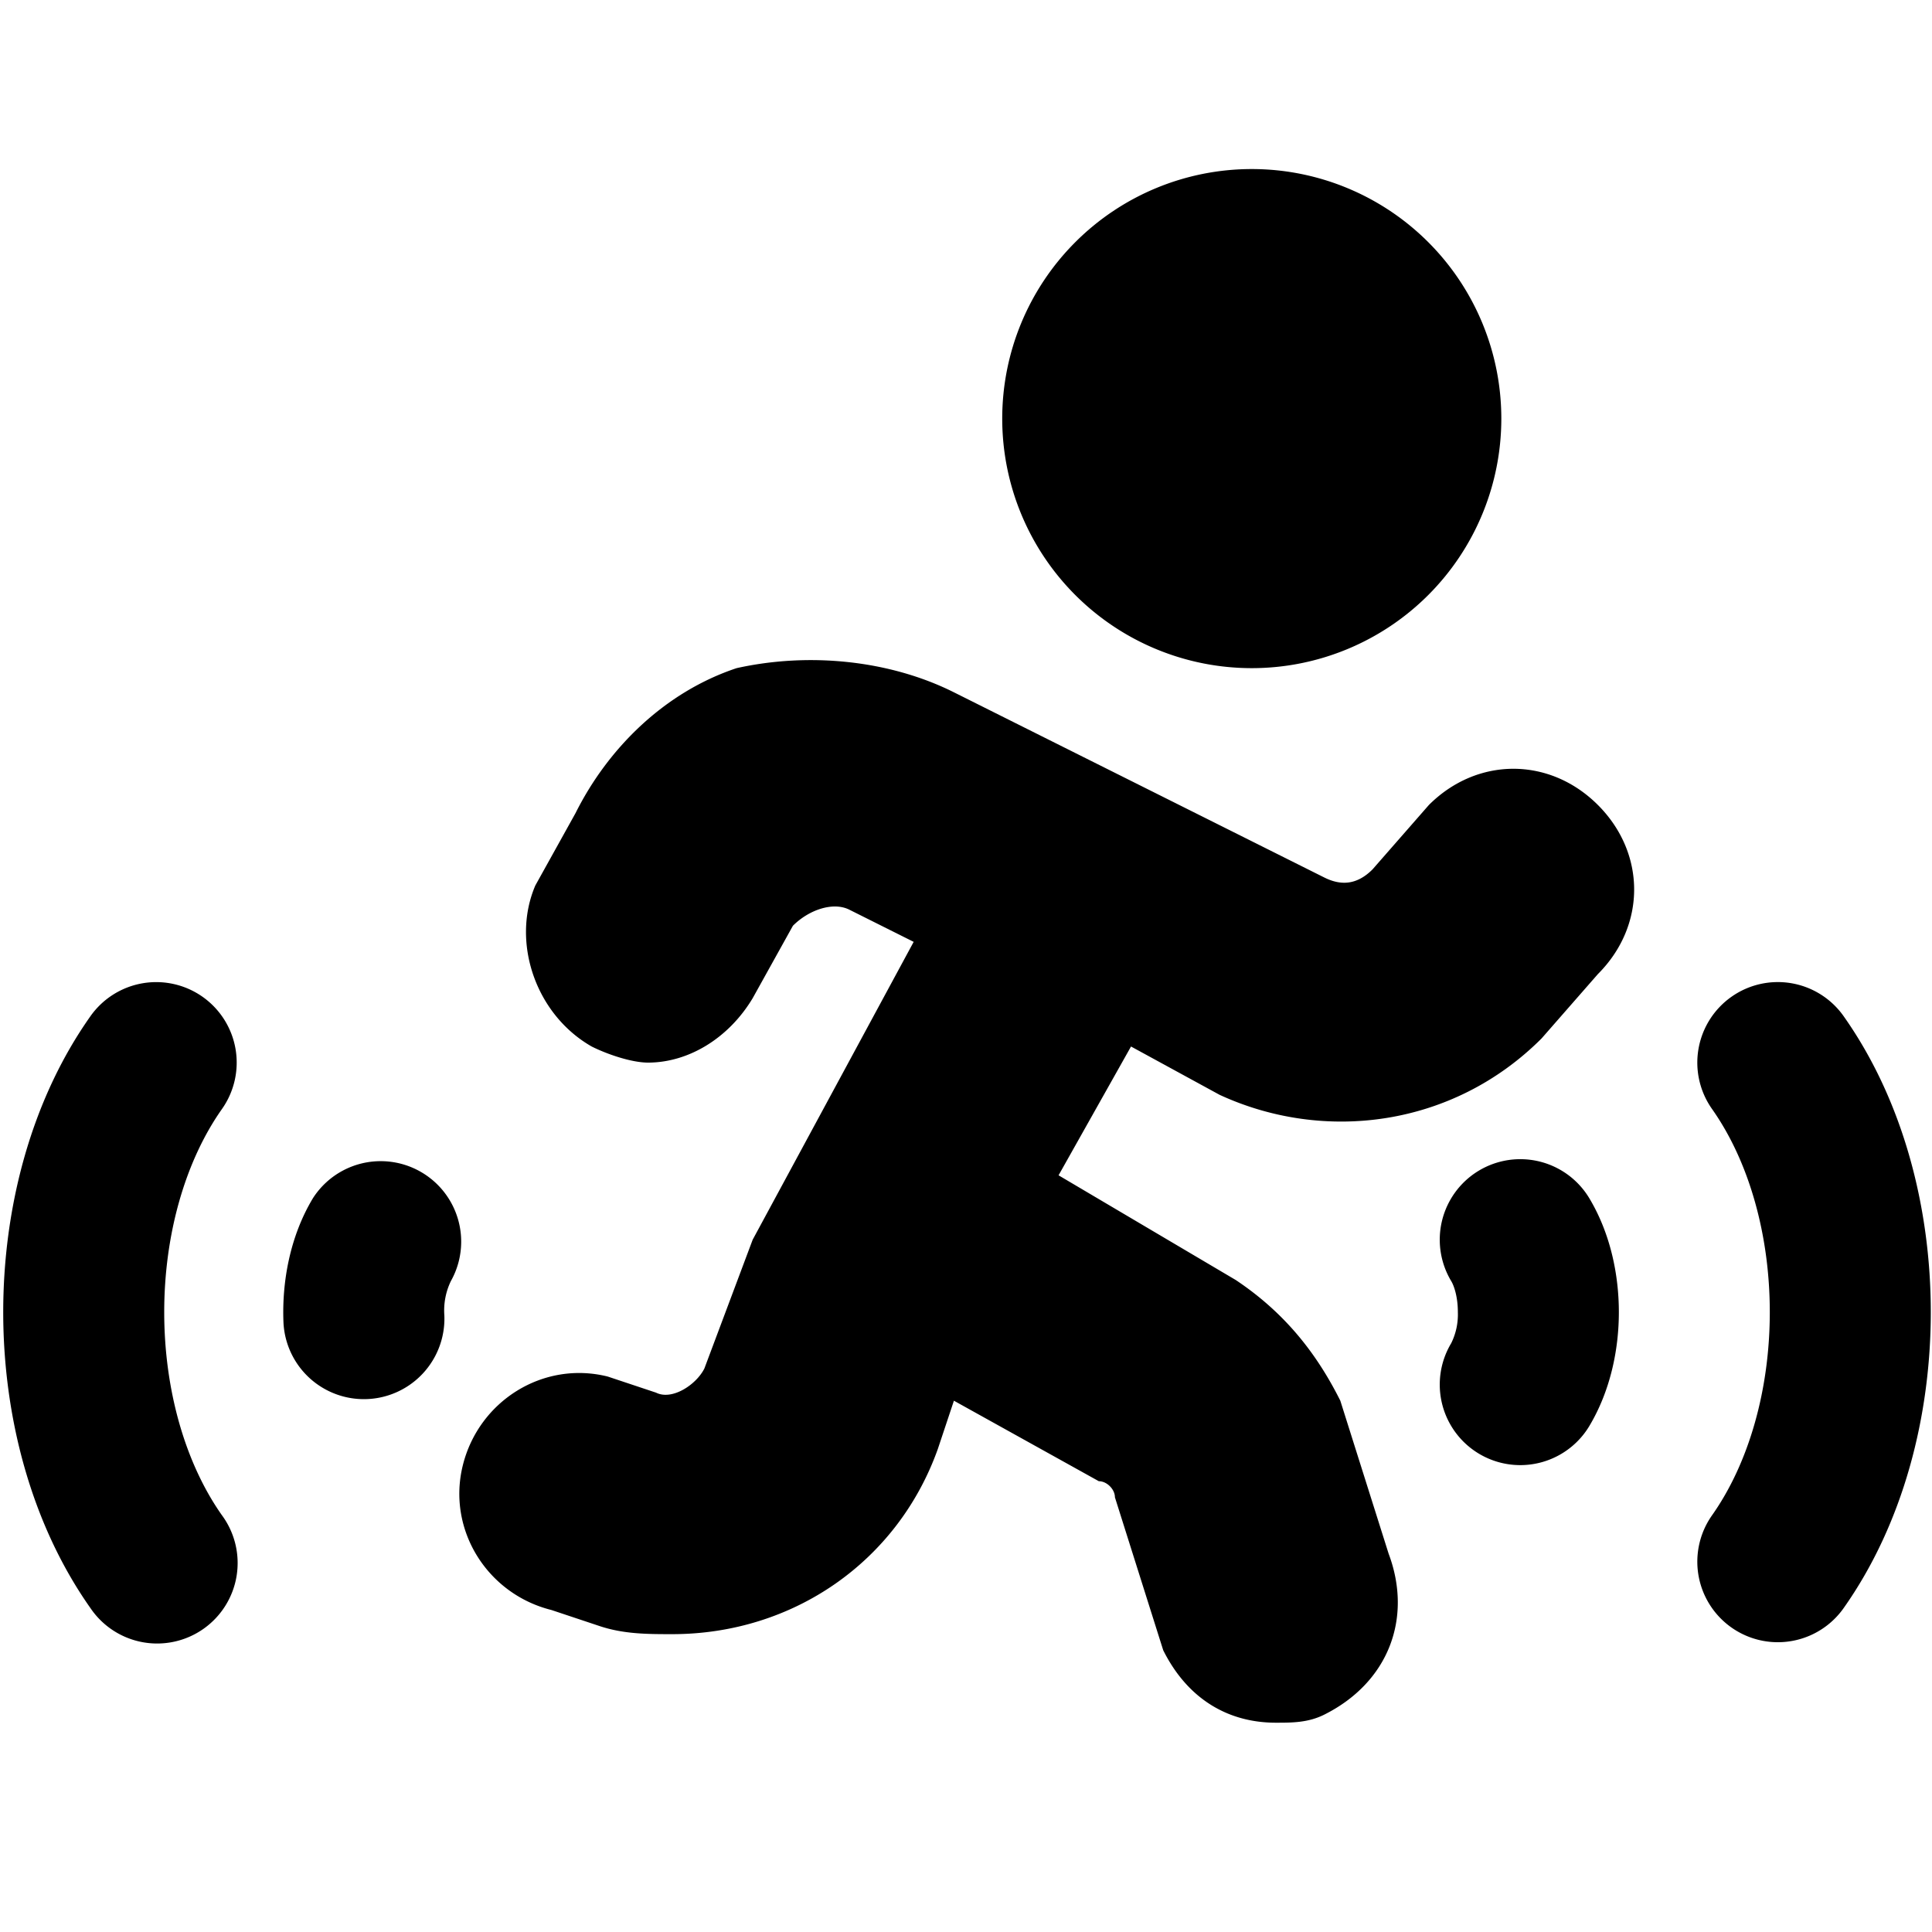
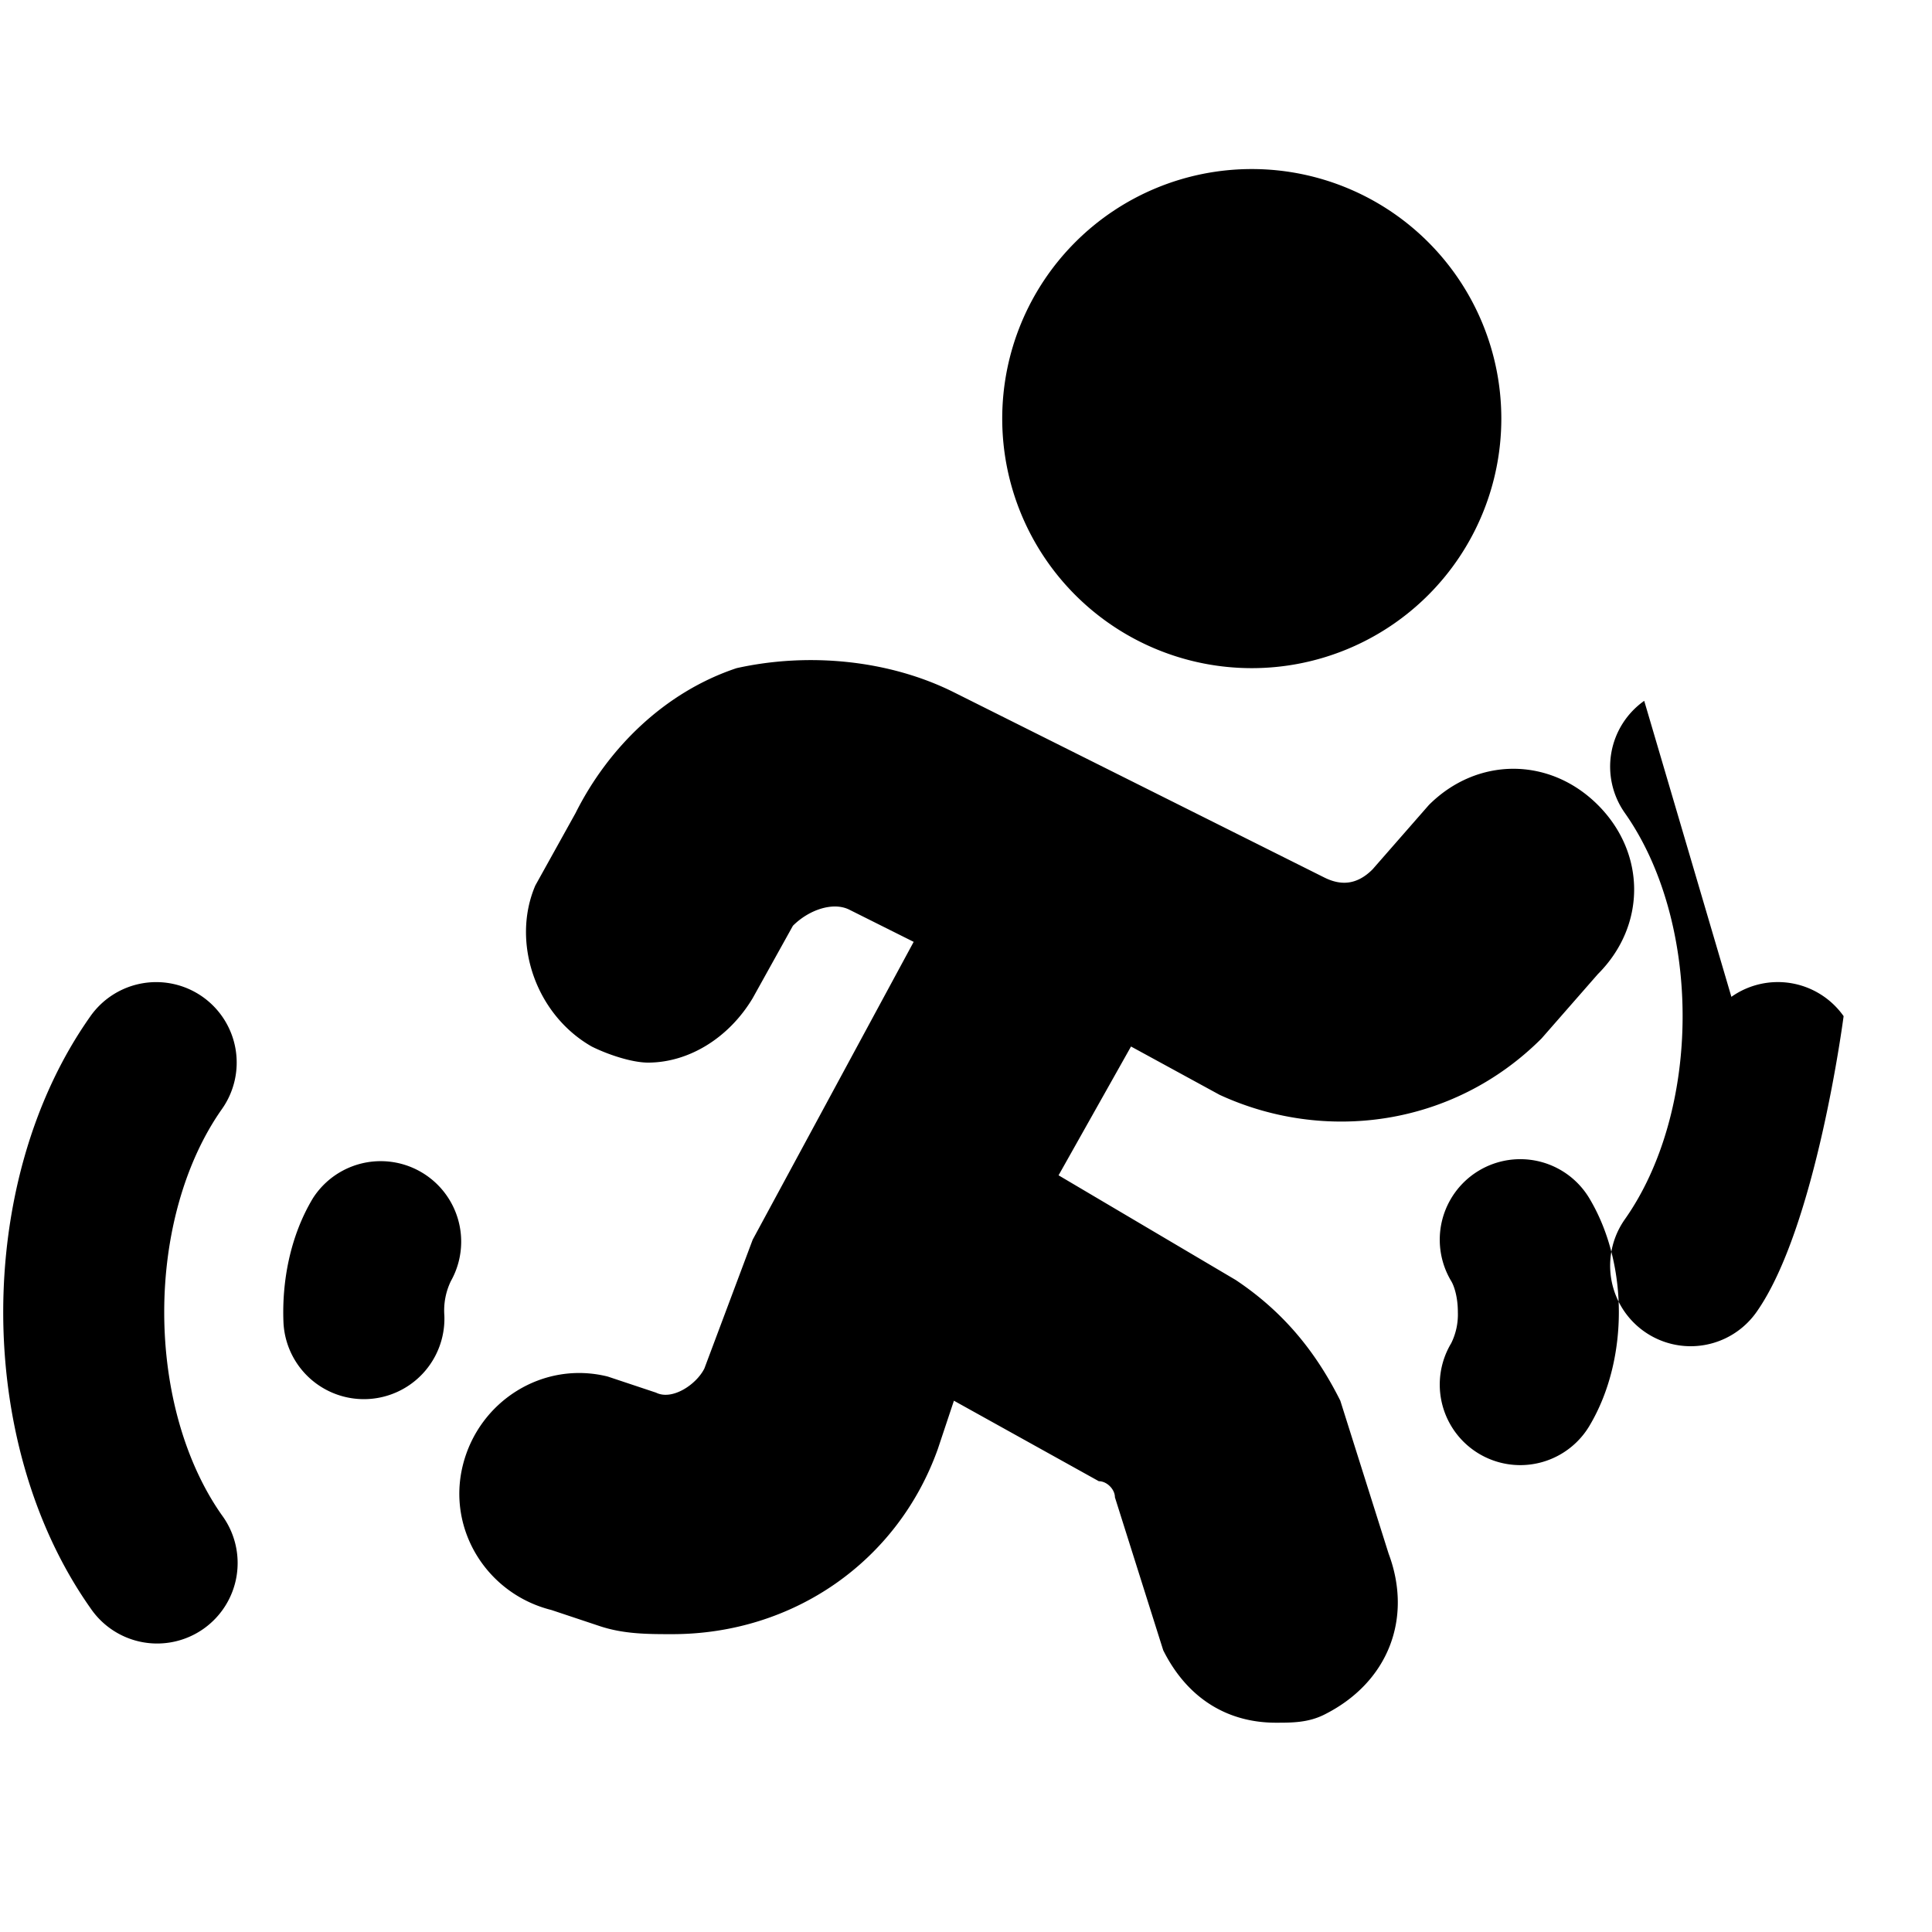
<svg xmlns="http://www.w3.org/2000/svg" fill="none" viewBox="0 0 24 24">
-   <path fill="#000000" fill-rule="evenodd" d="M12.45 5.2a3.1 3.1 0 1 1 6.2 0 3.1 3.1 0 0 1 -6.2 0Zm-1.9 6.1 0.8 0.4 -2 3.7 -0.6 1.6c-0.1 0.2 -0.4 0.4 -0.6 0.3l-0.6 -0.2c-0.8 -0.2 -1.6 0.3 -1.8 1.1 -0.2 0.8 0.3 1.6 1.1 1.8l0.6 0.2c0.3 0.1 0.6 0.1 0.9 0.1 1.5 0 2.8 -0.9 3.3 -2.3l0.2 -0.6 1.8 1c0.1 0 0.2 0.1 0.2 0.2l0.6 1.9c0.3 0.6 0.8 0.9 1.4 0.9 0.2 0 0.4 0 0.6 -0.1 0.8 -0.4 1.1 -1.2 0.8 -2l-0.6 -1.9c-0.3 -0.6 -0.7 -1.1 -1.3 -1.5l-2.2 -1.3 0.9 -1.6 1.1 0.6c1.3 0.6 2.9 0.4 4 -0.7l0.7 -0.8c0.6 -0.6 0.6 -1.5 0 -2.1 -0.6 -0.6 -1.5 -0.6 -2.1 0l-0.7 0.8c-0.2 0.2 -0.4 0.2 -0.6 0.1l-2.4 -1.2 -2.2 -1.1c-0.8 -0.4 -1.8 -0.5 -2.7 -0.3 -0.9 0.3 -1.6 1 -2 1.8l-0.5 0.9c-0.3 0.7 0 1.6 0.7 2 0.2 0.1 0.5 0.2 0.7 0.2 0.5 0 1 -0.3 1.3 -0.8l0.5 -0.9c0.2 -0.2 0.5 -0.3 0.7 -0.2Zm10.958 1.083a1 1 0 0 1 1.394 0.24c0.743 1.052 1.083 2.39 1.083 3.677s-0.34 2.625 -1.083 3.677a1 1 0 1 1 -1.634 -1.154c0.457 -0.648 0.717 -1.56 0.717 -2.523 0 -0.963 -0.26 -1.875 -0.717 -2.523a1 1 0 0 1 0.24 -1.394Zm-1.765 2.502a1 1 0 0 0 -1.715 1.03c0.036 0.06 0.082 0.197 0.082 0.385a0.805 0.805 0 0 1 -0.082 0.385 1 1 0 0 0 1.715 1.03c0.263 -0.44 0.367 -0.953 0.367 -1.415 0 -0.463 -0.104 -0.976 -0.367 -1.415ZM2.517 12.383a1 1 0 0 1 0.24 1.394c-0.457 0.648 -0.717 1.56 -0.717 2.523 0 0.963 0.26 1.875 0.717 2.523a1 1 0 1 1 -1.633 1.154C0.382 18.925 0.04 17.587 0.04 16.3s0.34 -2.625 1.084 -3.677a1 1 0 0 1 1.393 -0.24Zm3.084 3.531a1 1 0 0 0 -1.714 -1.029c-0.285 0.474 -0.385 1.036 -0.366 1.534a1 1 0 1 0 1.999 -0.077 0.839 0.839 0 0 1 0.081 -0.428Z" clip-rule="evenodd" stroke-width="1" />
+   <path fill="#000000" fill-rule="evenodd" d="M12.45 5.2a3.1 3.1 0 1 1 6.2 0 3.1 3.1 0 0 1 -6.2 0Zm-1.9 6.1 0.8 0.4 -2 3.7 -0.6 1.6c-0.1 0.2 -0.4 0.4 -0.6 0.3l-0.6 -0.2c-0.8 -0.2 -1.6 0.3 -1.8 1.1 -0.2 0.8 0.3 1.6 1.1 1.8l0.6 0.2c0.3 0.1 0.6 0.1 0.9 0.1 1.5 0 2.8 -0.9 3.3 -2.3l0.2 -0.6 1.8 1c0.1 0 0.2 0.1 0.2 0.2l0.6 1.9c0.3 0.6 0.8 0.9 1.4 0.9 0.2 0 0.4 0 0.6 -0.1 0.8 -0.4 1.1 -1.2 0.8 -2l-0.6 -1.9c-0.3 -0.6 -0.7 -1.1 -1.3 -1.5l-2.2 -1.3 0.9 -1.6 1.1 0.6c1.3 0.6 2.9 0.4 4 -0.7l0.7 -0.8c0.6 -0.6 0.6 -1.5 0 -2.1 -0.6 -0.6 -1.5 -0.6 -2.1 0l-0.7 0.8c-0.2 0.2 -0.4 0.2 -0.6 0.1l-2.4 -1.2 -2.2 -1.1c-0.8 -0.4 -1.8 -0.5 -2.7 -0.3 -0.9 0.3 -1.6 1 -2 1.8l-0.5 0.9c-0.3 0.7 0 1.6 0.7 2 0.2 0.1 0.5 0.2 0.7 0.2 0.5 0 1 -0.3 1.3 -0.8l0.5 -0.9c0.2 -0.2 0.5 -0.3 0.7 -0.2Zm10.958 1.083a1 1 0 0 1 1.394 0.24s-0.34 2.625 -1.083 3.677a1 1 0 1 1 -1.634 -1.154c0.457 -0.648 0.717 -1.56 0.717 -2.523 0 -0.963 -0.26 -1.875 -0.717 -2.523a1 1 0 0 1 0.24 -1.394Zm-1.765 2.502a1 1 0 0 0 -1.715 1.03c0.036 0.06 0.082 0.197 0.082 0.385a0.805 0.805 0 0 1 -0.082 0.385 1 1 0 0 0 1.715 1.03c0.263 -0.44 0.367 -0.953 0.367 -1.415 0 -0.463 -0.104 -0.976 -0.367 -1.415ZM2.517 12.383a1 1 0 0 1 0.24 1.394c-0.457 0.648 -0.717 1.56 -0.717 2.523 0 0.963 0.26 1.875 0.717 2.523a1 1 0 1 1 -1.633 1.154C0.382 18.925 0.04 17.587 0.04 16.3s0.34 -2.625 1.084 -3.677a1 1 0 0 1 1.393 -0.24Zm3.084 3.531a1 1 0 0 0 -1.714 -1.029c-0.285 0.474 -0.385 1.036 -0.366 1.534a1 1 0 1 0 1.999 -0.077 0.839 0.839 0 0 1 0.081 -0.428Z" clip-rule="evenodd" stroke-width="1" />
</svg>